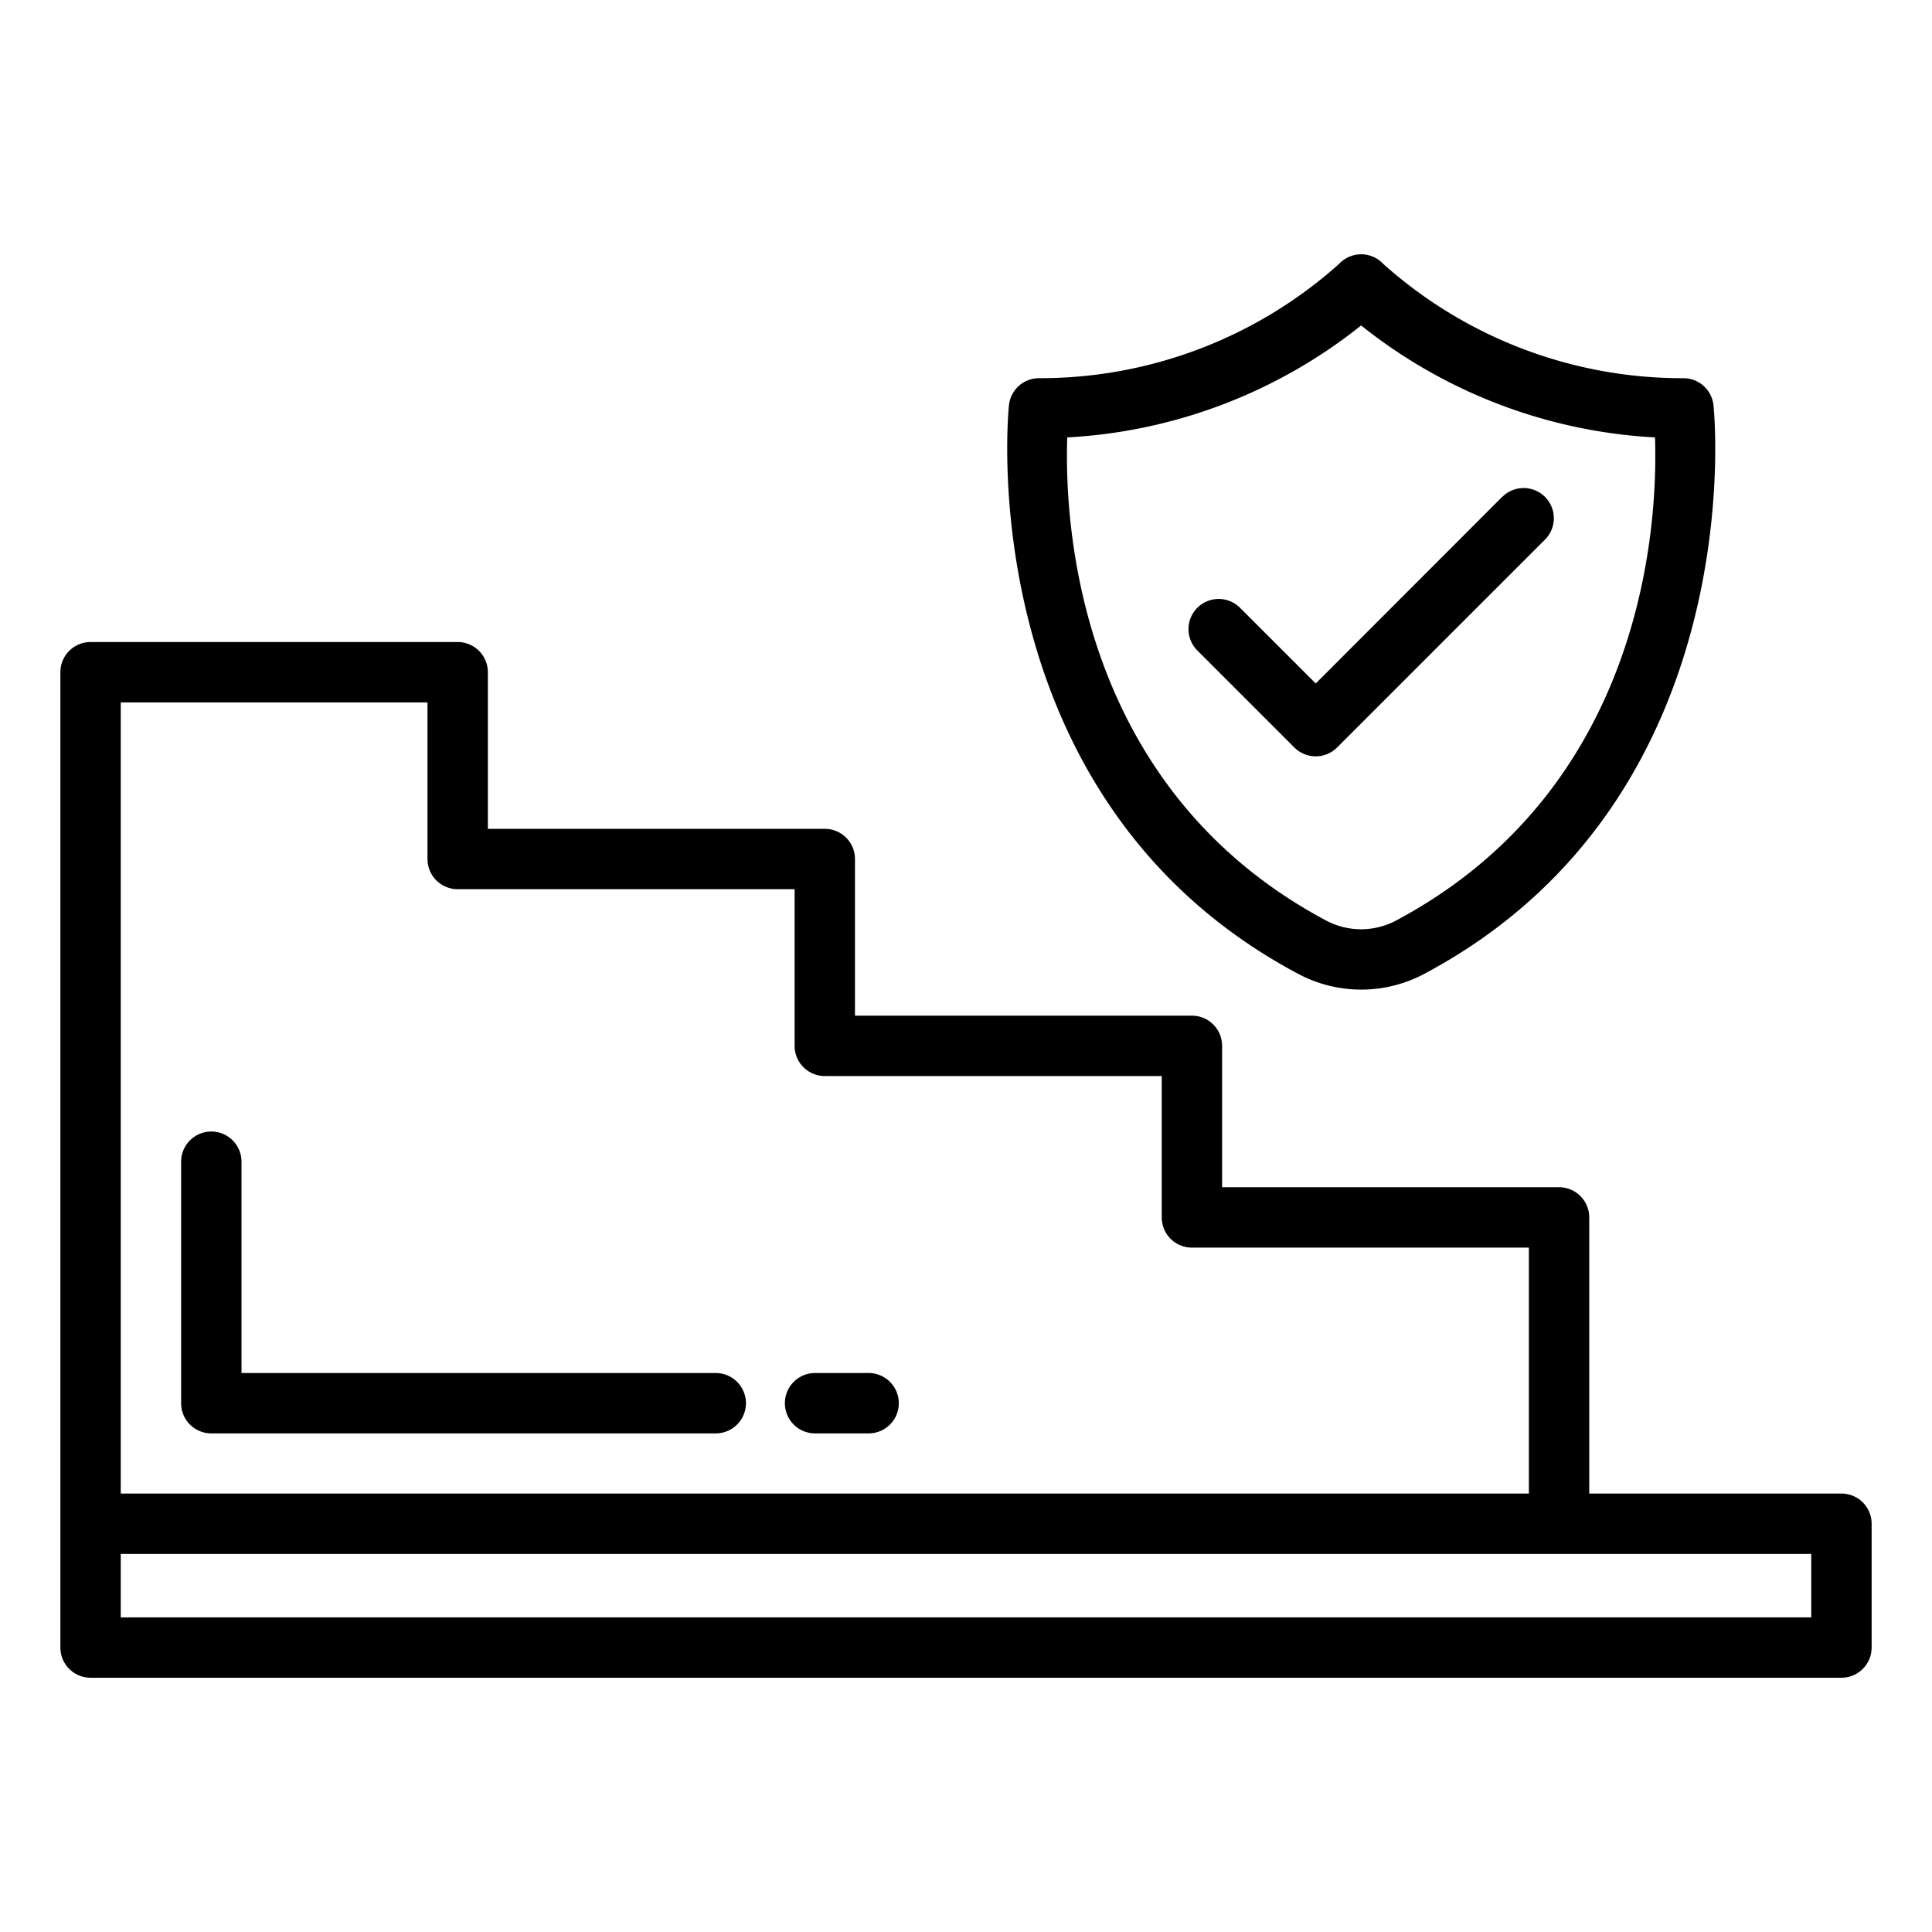
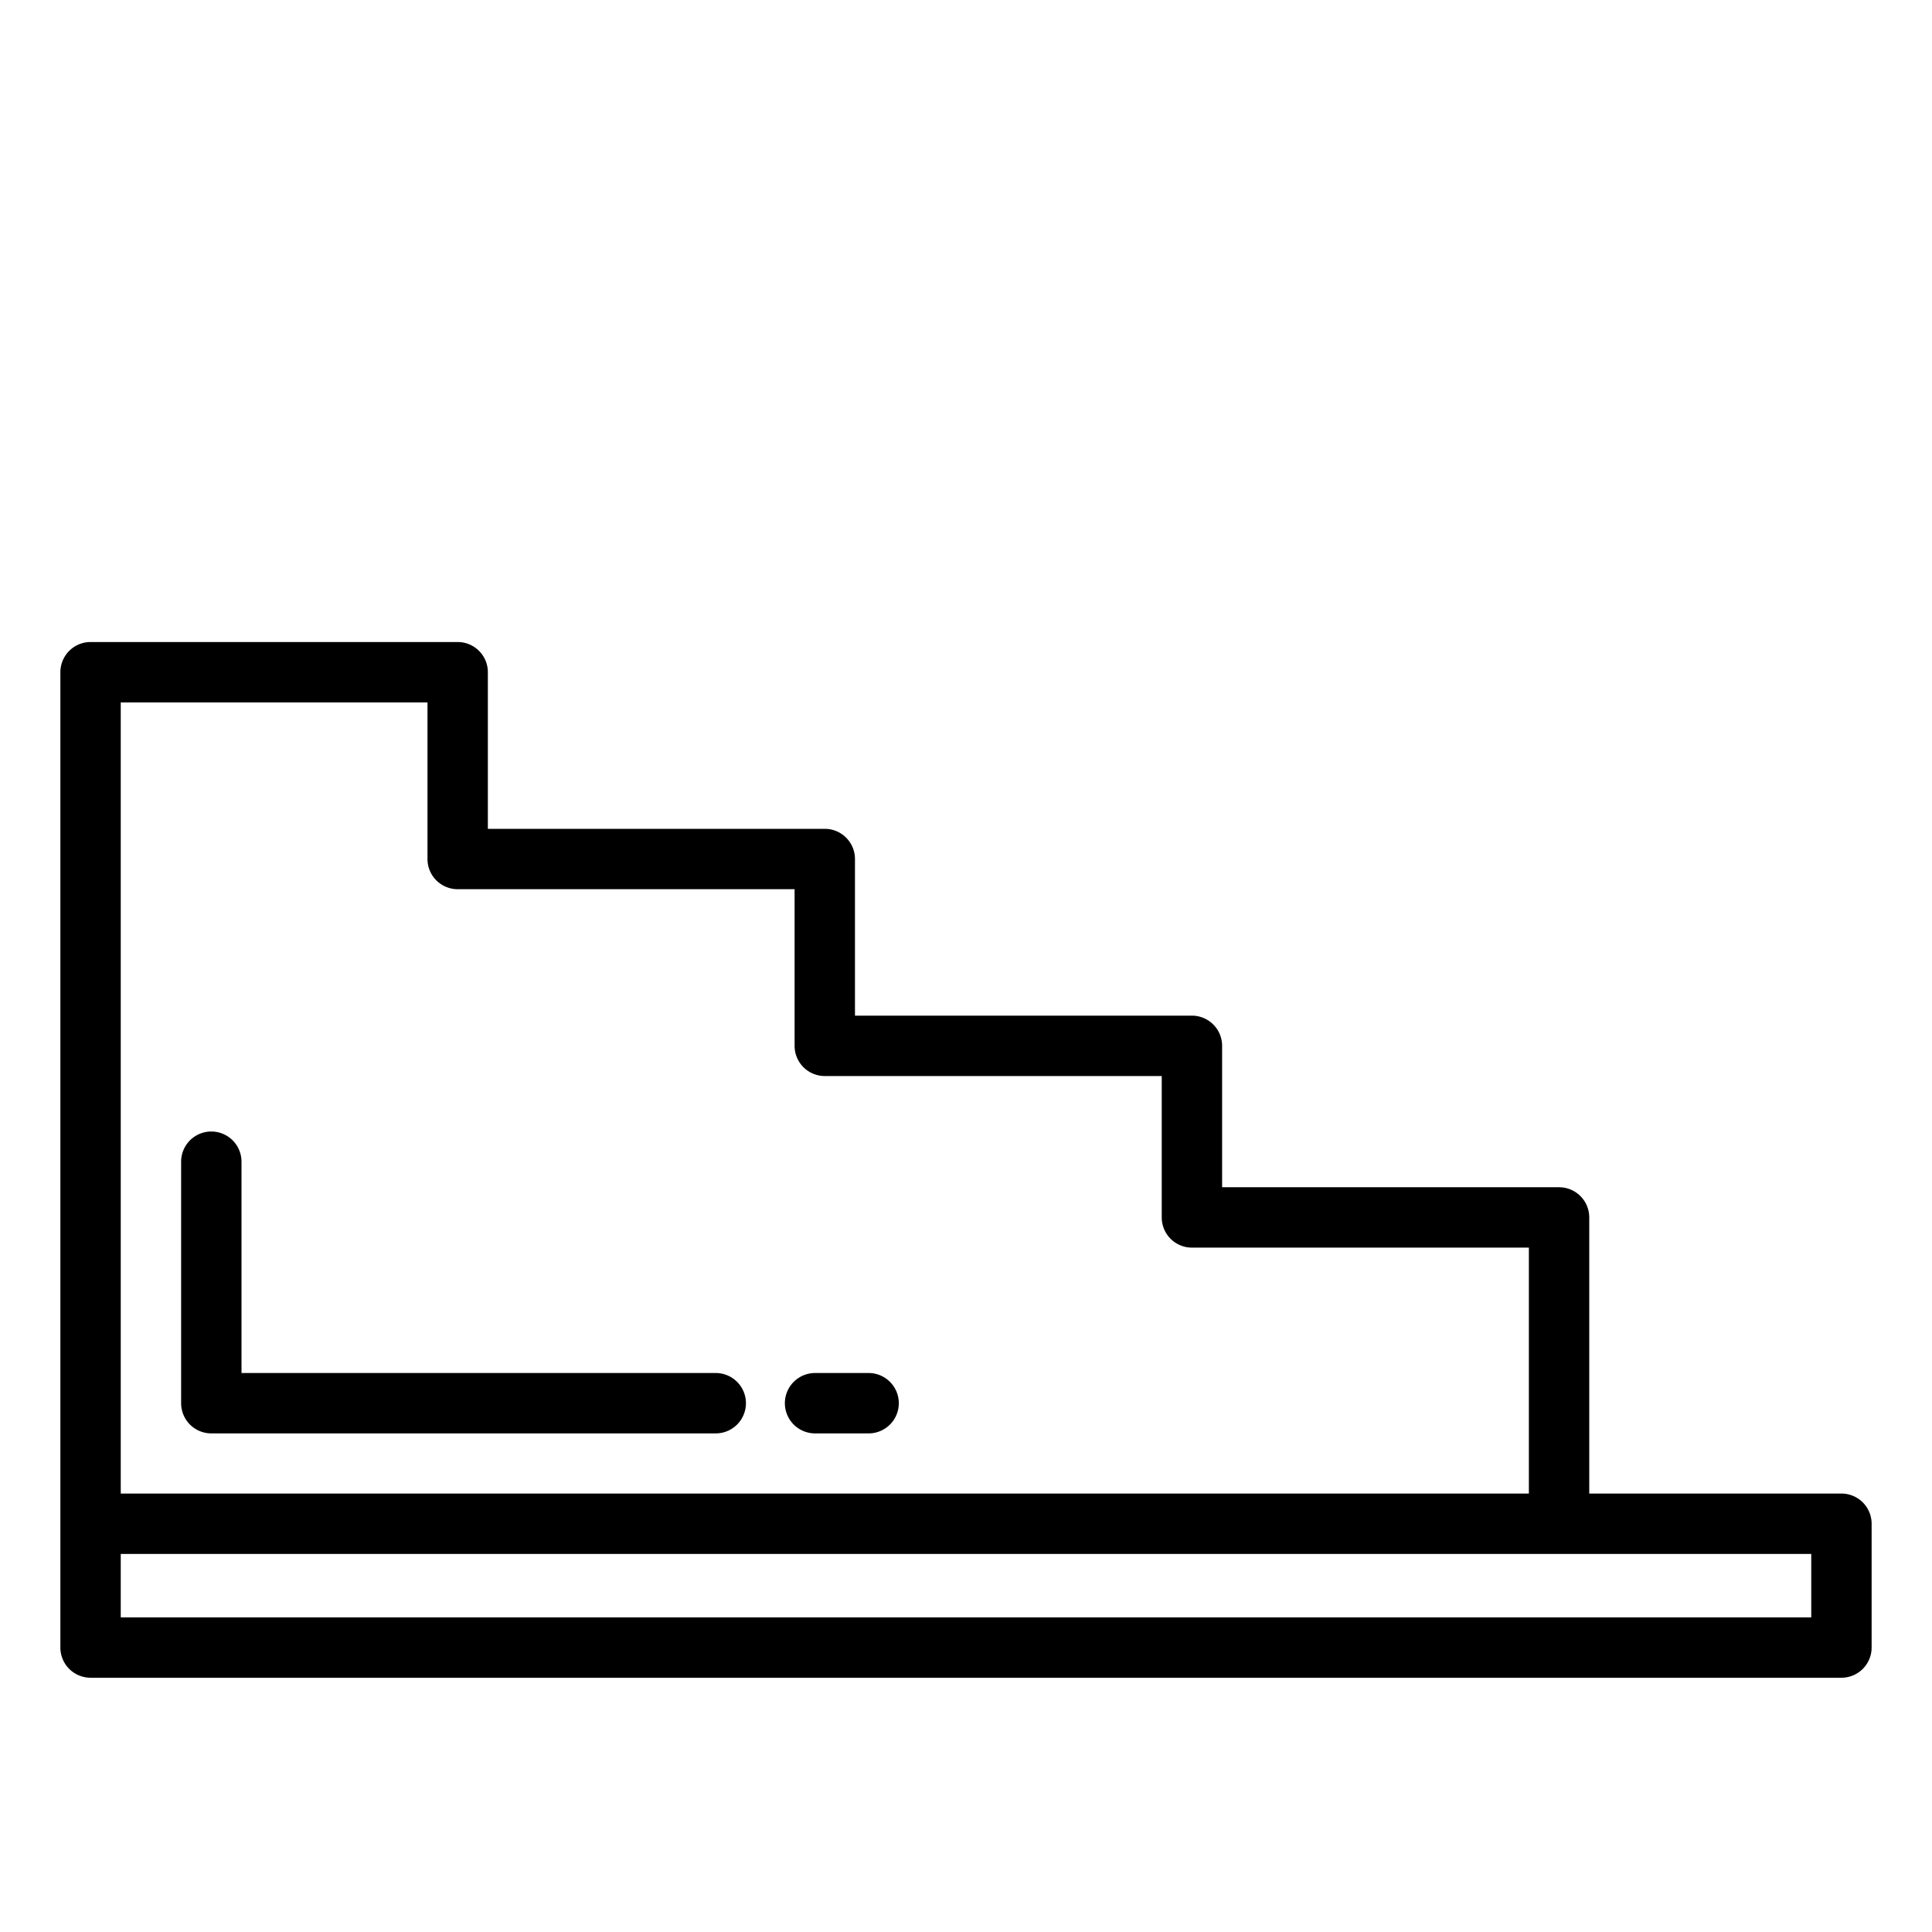
<svg xmlns="http://www.w3.org/2000/svg" id="Layer_1" data-name="Layer 1" viewBox="0 0 64 64">
  <path d="M61,49.476H52.646V40.329a1,1,0,0,0-1-1H40.484V34.645a1,1,0,0,0-1-1H28.322V28.456a1,1,0,0,0-1-1H16.161V22.268a1,1,0,0,0-1-1H3a1,1,0,0,0-1,1V54.577a1,1,0,0,0,1,1H61a1,1,0,0,0,1-1v-4.1A1,1,0,0,0,61,49.476ZM4,23.268H14.161v5.188a1,1,0,0,0,1,1H26.322v5.189a1,1,0,0,0,1,1H38.484v4.684a1,1,0,0,0,1,1H50.646v8.147H4ZM60,53.577H4v-2.1H60Z" />
-   <path d="M55.787,12.528a14.846,14.846,0,0,1-9.966-3.787,1,1,0,0,0-.73-.317h0a1,1,0,0,0-.729.315,14.846,14.846,0,0,1-9.968,3.789,1,1,0,0,0-.97.888c-.016.129-1.345,13.035,9.581,18.845a4.441,4.441,0,0,0,4.174,0c10.926-5.81,9.6-18.716,9.581-18.845A1,1,0,0,0,55.787,12.528ZM46.236,30.5a2.47,2.47,0,0,1-2.295,0c-8.288-4.407-8.682-13.226-8.587-16.01a17.062,17.062,0,0,0,9.735-3.709,17.059,17.059,0,0,0,9.735,3.709C54.919,17.269,54.524,26.088,46.236,30.5Z" />
-   <path d="M49.78,16.441l-6.195,6.2-2.52-2.519a1,1,0,0,0-1.414,1.414l3.227,3.226a1,1,0,0,0,1.414,0l6.9-6.9a1,1,0,0,0-1.414-1.414Z" />
  <path d="M23.71,45.483H8v-7a1,1,0,0,0-2,0v8a1,1,0,0,0,1,1H23.71a1,1,0,0,0,0-2Z" />
  <path d="M28.774,45.483H27a1,1,0,0,0,0,2h1.774a1,1,0,1,0,0-2Z" />
</svg>